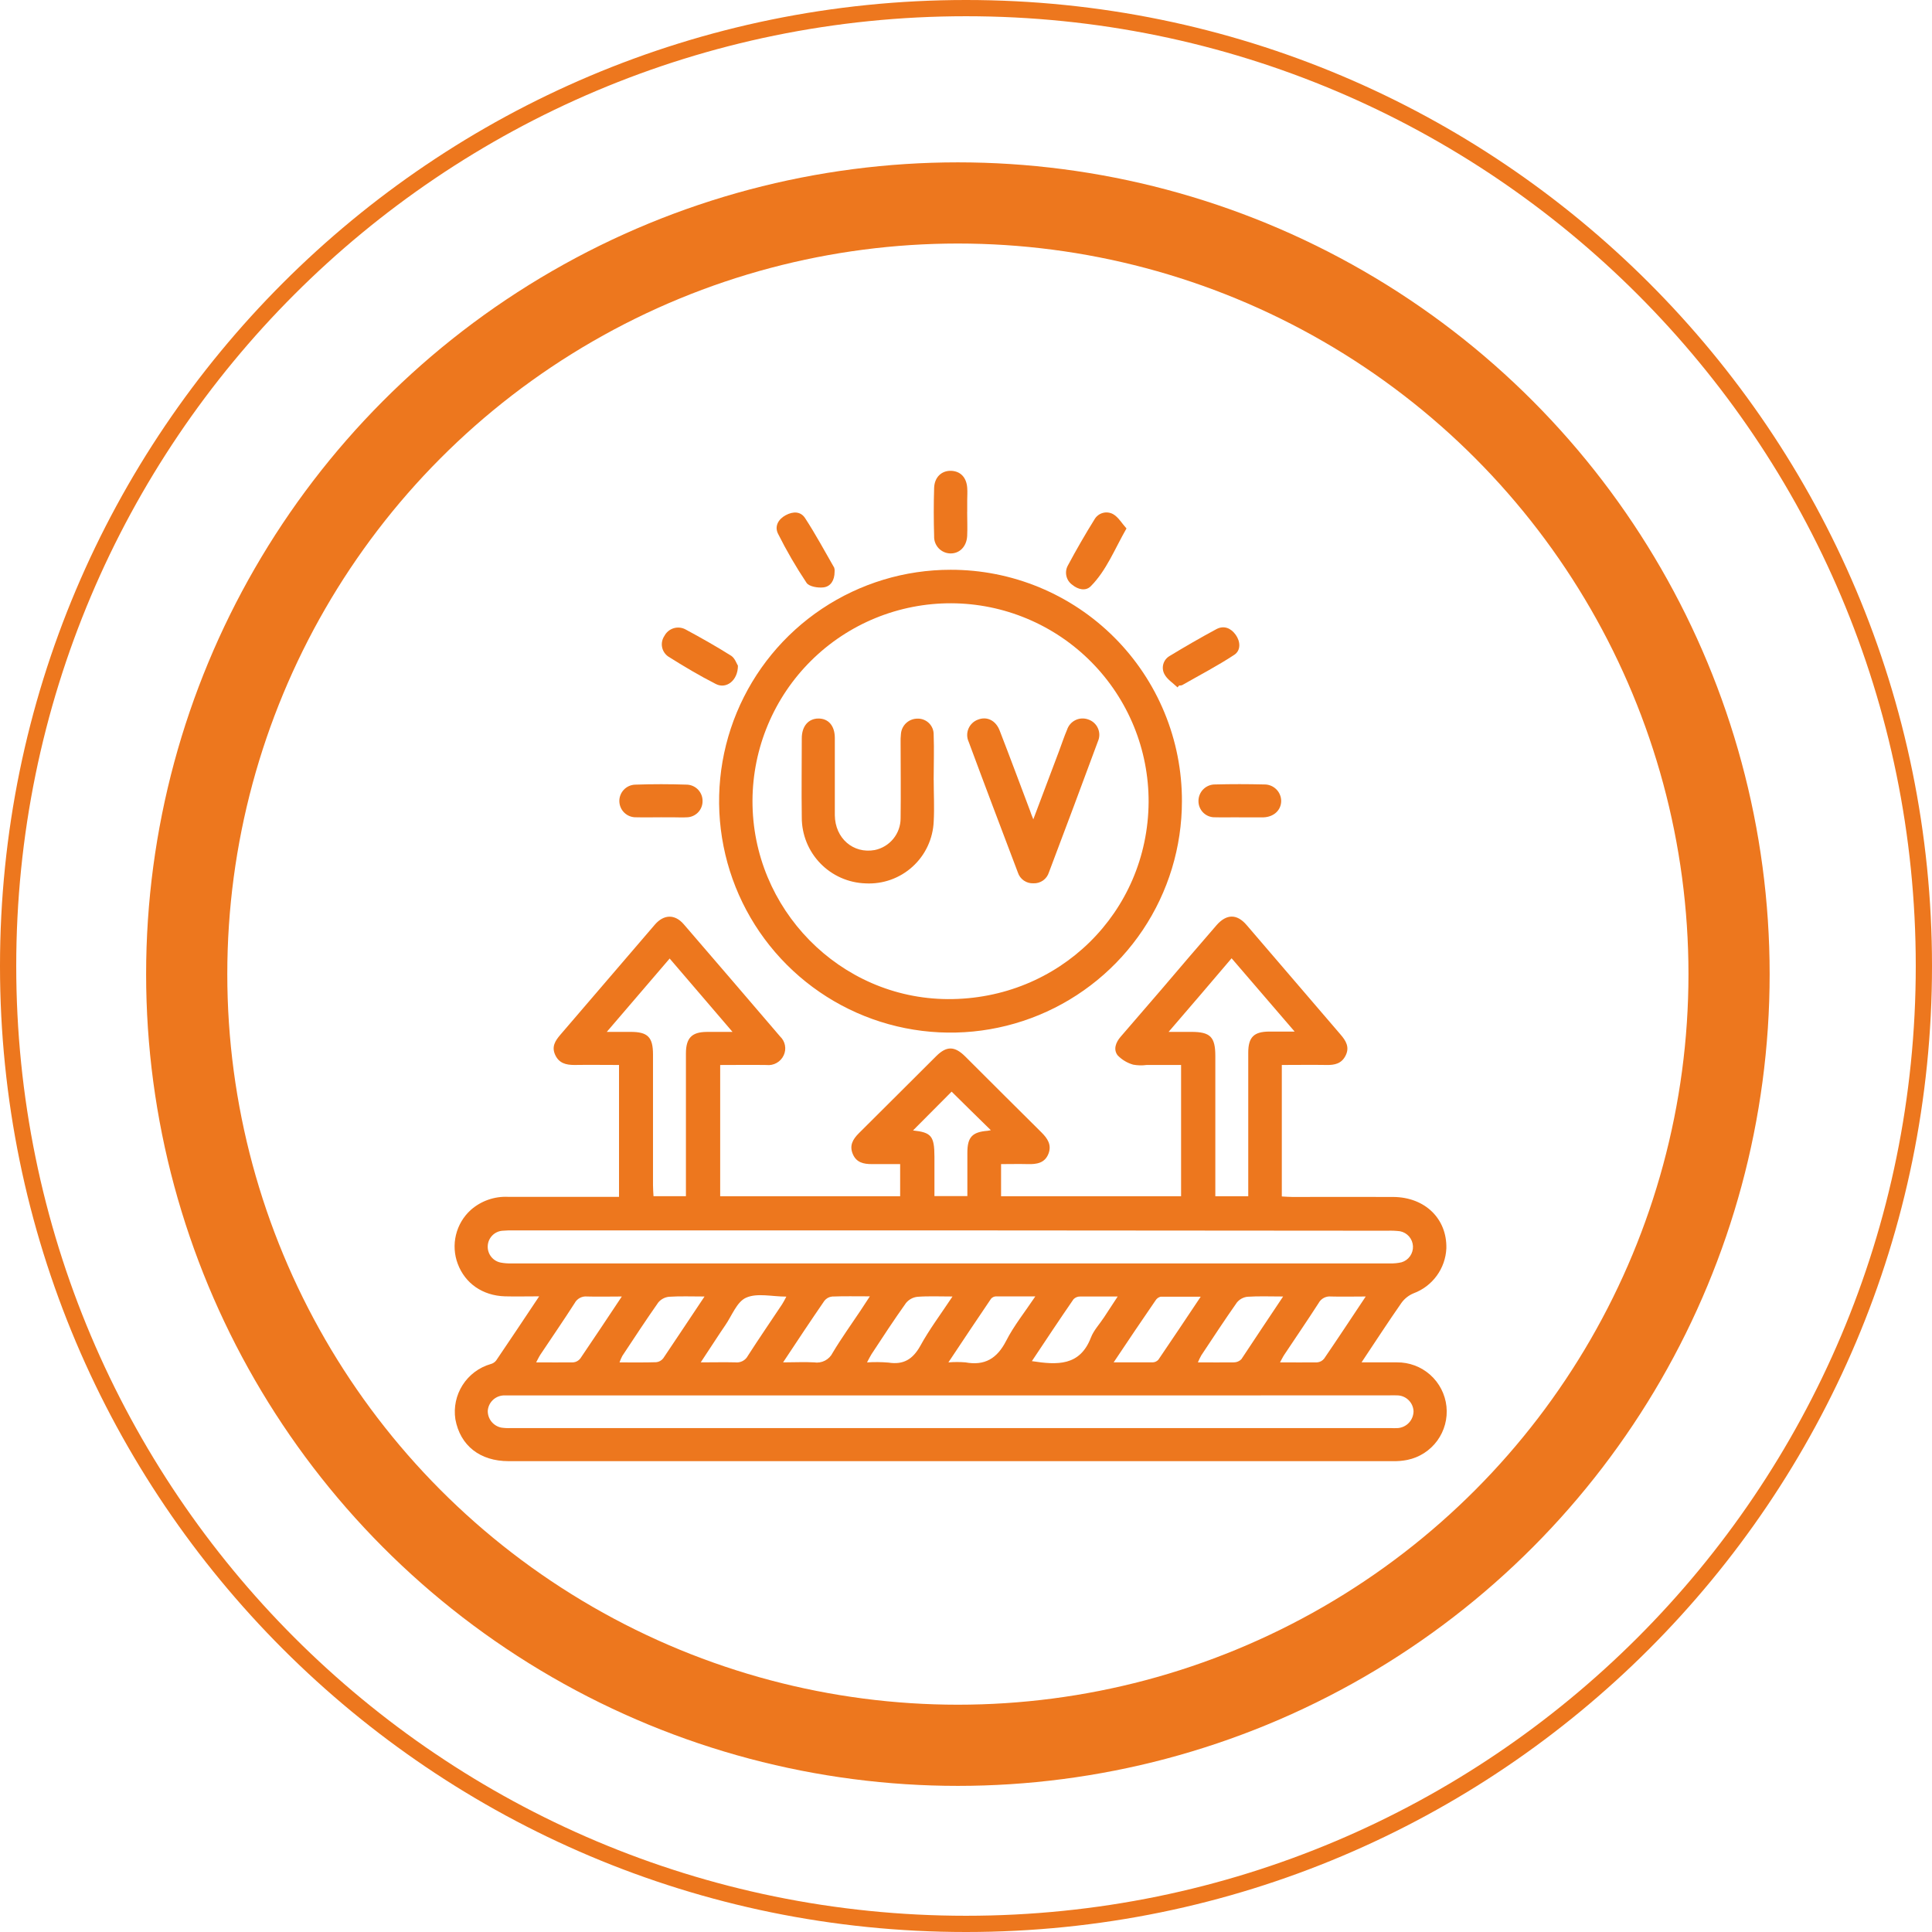
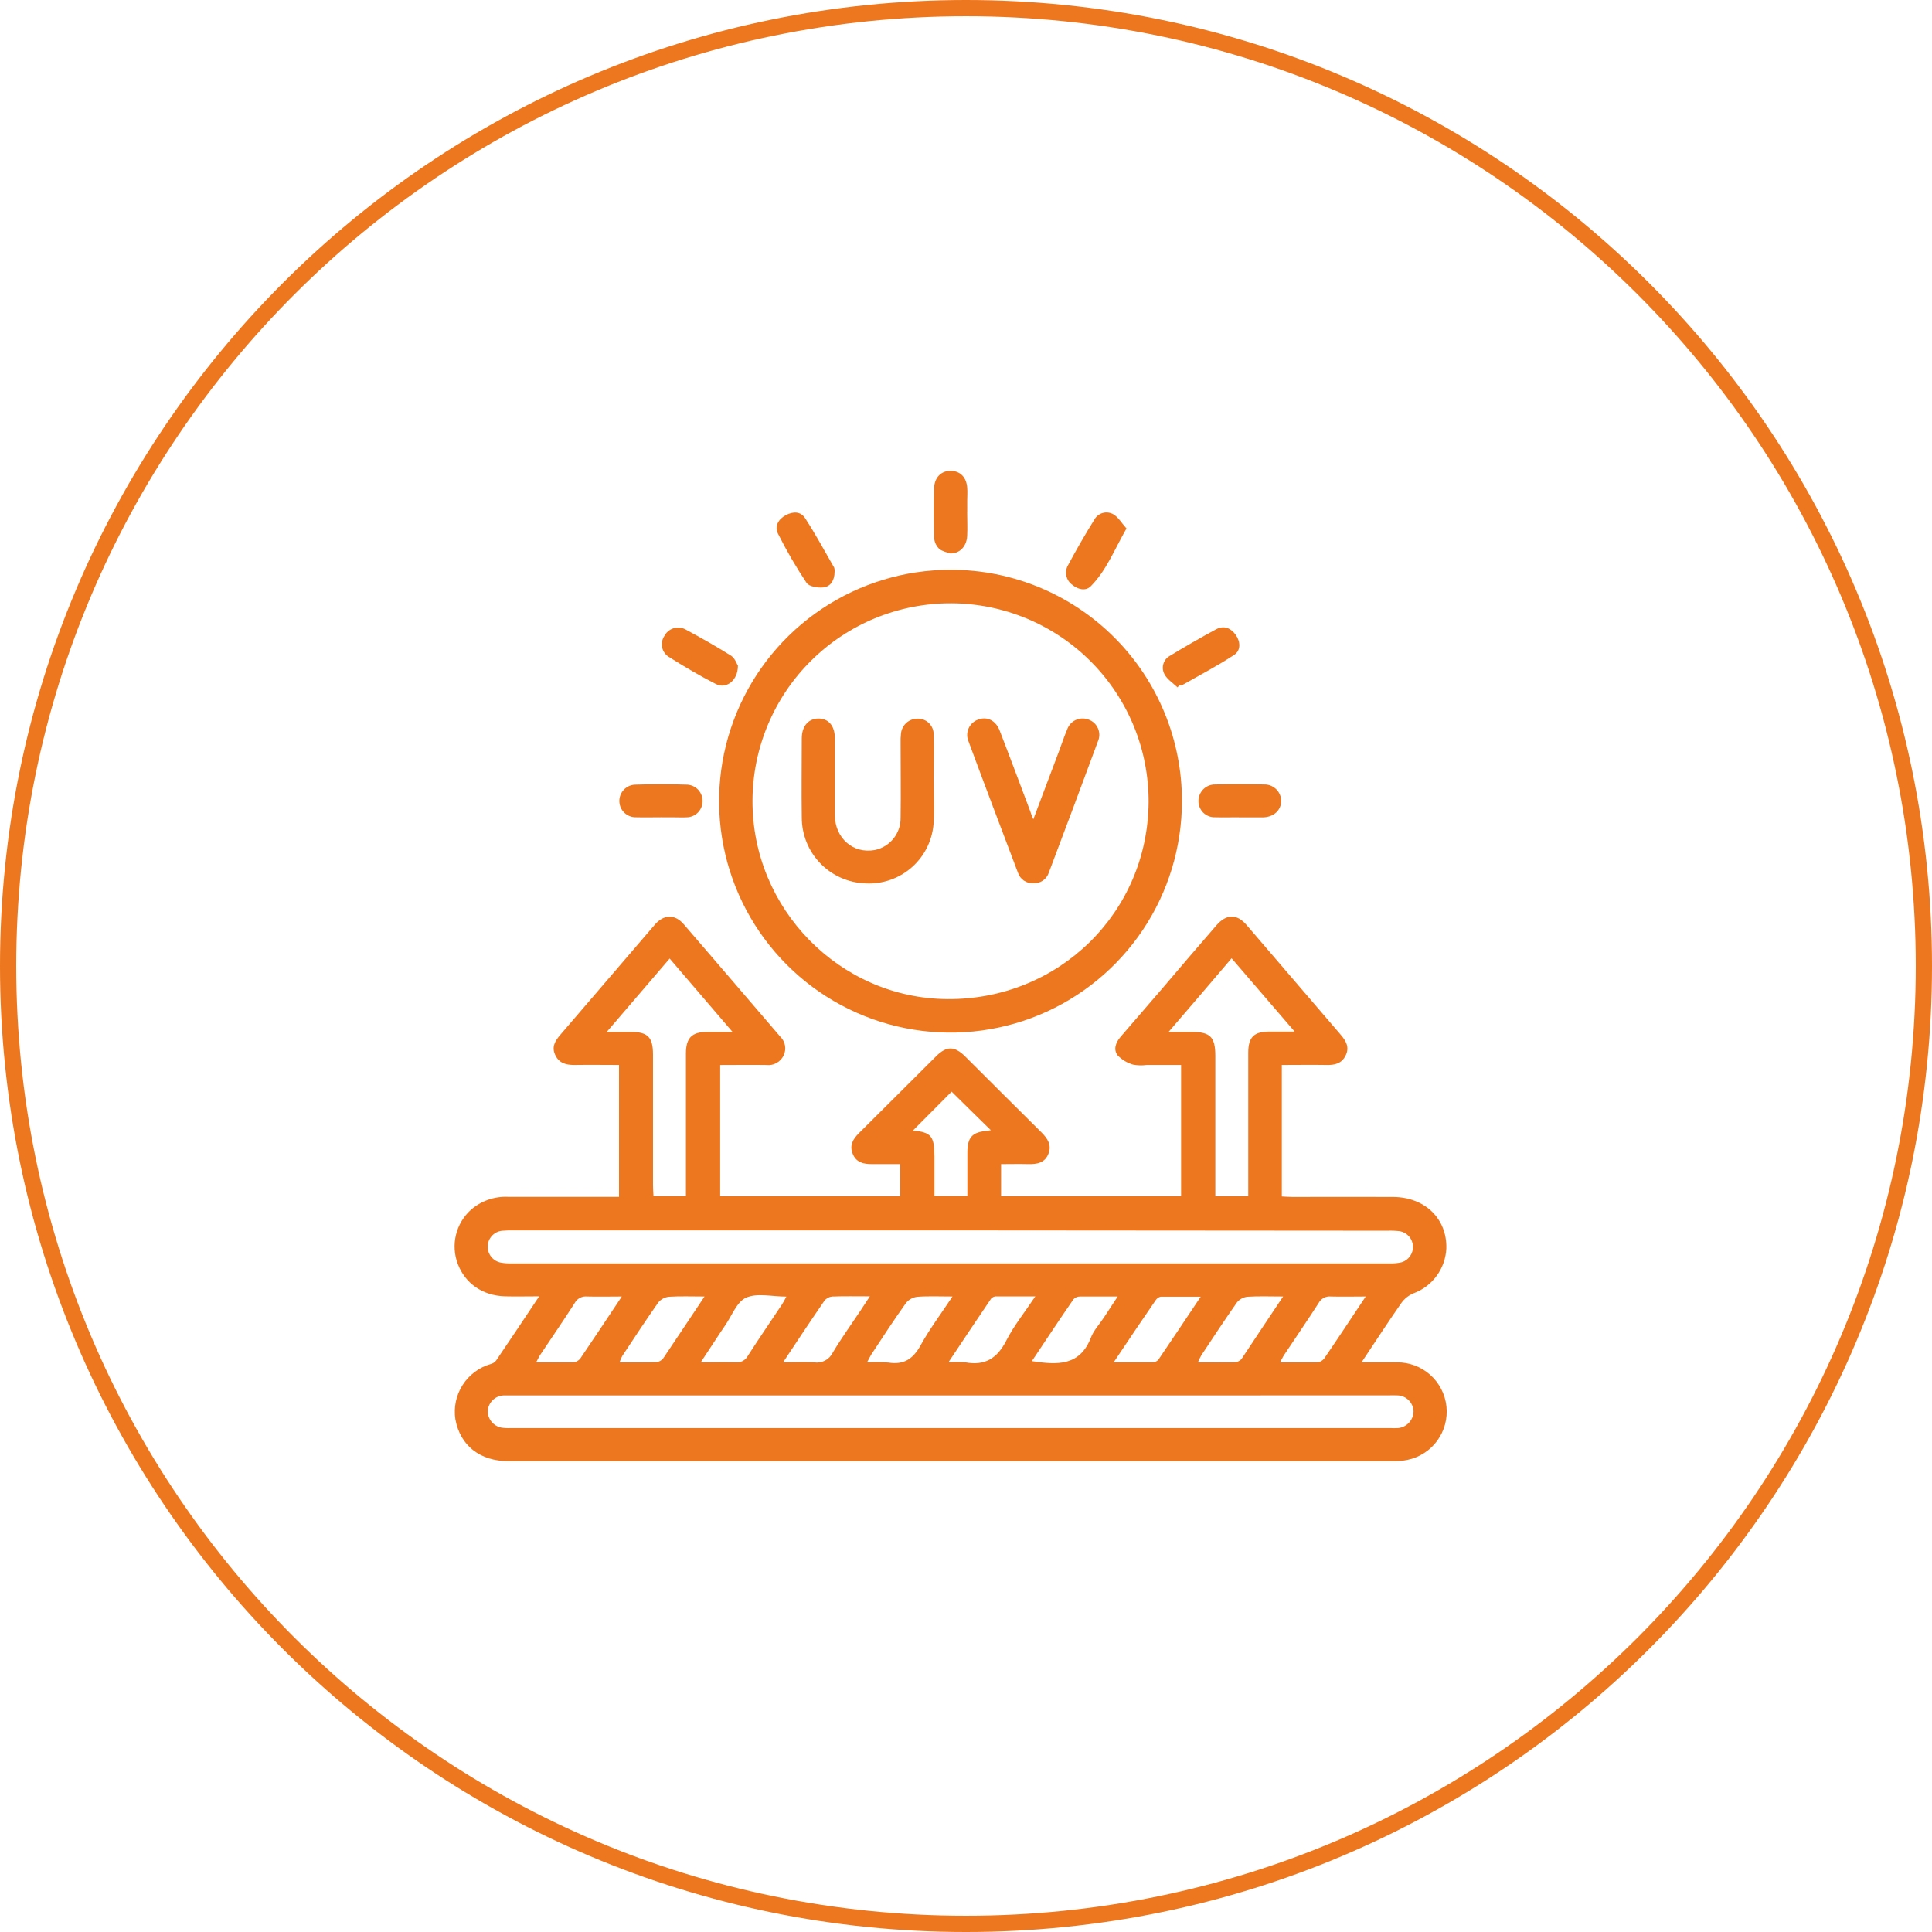
<svg xmlns="http://www.w3.org/2000/svg" width="119" height="119" viewBox="0 0 119 119" fill="none">
-   <circle cx="59" cy="60" r="47.5" stroke="#ED771E" stroke-width="5" />
  <path fill-rule="evenodd" clip-rule="evenodd" d="M59.5 118C91.809 118 118 91.809 118 59.5C118 27.191 91.809 1 59.5 1C27.191 1 1 27.191 1 59.5C1 91.809 27.191 118 59.5 118ZM59.5 119C92.361 119 119 92.361 119 59.5C119 26.639 92.361 0 59.5 0C26.639 0 0 26.639 0 59.5C0 92.361 26.639 119 59.5 119Z" fill="#ED771E" />
  <path d="M78.952 65.596V73.695C79.191 73.707 79.403 73.726 79.615 73.726C81.682 73.726 83.751 73.714 85.82 73.726C87.777 73.74 89.132 75.072 89.087 76.893C89.059 77.502 88.853 78.089 88.493 78.581C88.134 79.074 87.637 79.449 87.066 79.661C86.767 79.785 86.508 79.99 86.319 80.253C85.505 81.42 84.73 82.613 83.863 83.914C84.672 83.914 85.357 83.914 86.04 83.914C86.795 83.905 87.526 84.178 88.09 84.679C88.655 85.181 89.012 85.874 89.093 86.625C89.173 87.376 88.971 88.13 88.526 88.739C88.08 89.349 87.424 89.771 86.684 89.922C86.392 89.98 86.094 90.006 85.796 89.999H31.327C29.566 89.999 28.346 89.044 28.048 87.417C27.937 86.683 28.095 85.934 28.495 85.309C28.894 84.684 29.507 84.225 30.22 84.019C30.354 83.986 30.473 83.91 30.559 83.801C31.425 82.527 32.279 81.243 33.21 79.847C32.427 79.847 31.764 79.864 31.1 79.847C29.726 79.804 28.647 79.05 28.196 77.847C27.98 77.277 27.942 76.655 28.085 76.063C28.228 75.47 28.546 74.934 28.998 74.525C29.631 73.967 30.457 73.678 31.301 73.719H38.128V65.596C37.195 65.596 36.286 65.581 35.377 65.596C34.856 65.596 34.434 65.486 34.198 64.978C33.962 64.469 34.198 64.107 34.511 63.739C36.453 61.48 38.393 59.219 40.331 56.957C40.882 56.315 41.562 56.291 42.111 56.924C44.099 59.224 46.072 61.534 48.053 63.844C48.206 63.989 48.31 64.178 48.349 64.385C48.389 64.592 48.362 64.806 48.273 64.997C48.182 65.197 48.029 65.363 47.837 65.471C47.646 65.579 47.425 65.624 47.206 65.598C46.275 65.584 45.342 65.598 44.359 65.598V73.683H55.444V71.702C54.847 71.702 54.277 71.702 53.704 71.702C53.194 71.702 52.75 71.609 52.528 71.084C52.306 70.559 52.528 70.175 52.893 69.808C54.489 68.228 56.072 66.634 57.666 65.052C58.305 64.417 58.799 64.424 59.453 65.073C61.018 66.629 62.572 68.195 64.142 69.743C64.522 70.12 64.789 70.516 64.581 71.058C64.355 71.645 63.849 71.717 63.3 71.702C62.751 71.688 62.233 71.702 61.66 71.702V73.683H72.748V65.596H70.626C70.351 65.634 70.071 65.627 69.798 65.577C69.435 65.474 69.106 65.277 68.843 65.006C68.564 64.648 68.719 64.214 69.018 63.866L71.554 60.925C72.668 59.613 73.793 58.301 74.929 56.99C75.54 56.289 76.186 56.275 76.785 56.978C78.713 59.223 80.641 61.47 82.567 63.718C82.899 64.102 83.138 64.493 82.887 65.006C82.637 65.519 82.205 65.608 81.694 65.596C80.799 65.581 79.907 65.596 78.952 65.596ZM58.548 75.785H31.716C31.458 75.778 31.2 75.785 30.943 75.807C30.701 75.827 30.476 75.935 30.309 76.112C30.143 76.288 30.047 76.519 30.041 76.762C30.033 77.002 30.113 77.238 30.266 77.424C30.418 77.61 30.634 77.734 30.871 77.773C31.067 77.808 31.265 77.823 31.463 77.819H85.62C85.86 77.826 86.101 77.802 86.336 77.747C86.546 77.683 86.728 77.55 86.853 77.37C86.979 77.19 87.041 76.973 87.03 76.754C87.018 76.534 86.934 76.325 86.79 76.159C86.646 75.993 86.451 75.88 86.235 75.838C85.979 75.807 85.72 75.795 85.462 75.805L58.548 75.785ZM58.606 85.951H31.594C31.394 85.951 31.196 85.951 30.998 85.951C30.75 85.967 30.516 86.073 30.34 86.249C30.165 86.424 30.059 86.658 30.043 86.906C30.041 87.147 30.123 87.381 30.274 87.568C30.426 87.755 30.638 87.884 30.874 87.932C31.07 87.961 31.269 87.971 31.468 87.961H85.634C85.793 87.969 85.952 87.969 86.111 87.961C86.371 87.937 86.612 87.818 86.789 87.626C86.965 87.434 87.064 87.183 87.066 86.923C87.054 86.662 86.944 86.416 86.756 86.235C86.569 86.053 86.32 85.95 86.059 85.947C85.88 85.935 85.701 85.947 85.522 85.947L58.606 85.951ZM41.247 59.04L37.374 63.558H38.846C39.899 63.558 40.221 63.882 40.221 64.951C40.221 67.63 40.221 70.311 40.221 72.993C40.221 73.232 40.24 73.449 40.252 73.678H42.249V72.931C42.249 70.249 42.249 67.568 42.249 64.887C42.249 63.932 42.615 63.567 43.526 63.56C44.004 63.56 44.5 63.56 45.12 63.56L41.247 59.04ZM71.986 63.558H73.38C74.549 63.558 74.857 63.868 74.857 65.044C74.857 67.685 74.857 70.326 74.857 72.967V73.683H76.885V72.951C76.885 70.246 76.885 67.541 76.885 64.837C76.885 63.882 77.236 63.543 78.177 63.539C78.654 63.539 79.131 63.539 79.742 63.539C78.391 61.968 77.141 60.517 75.859 59.024C74.559 60.556 73.32 62.002 71.979 63.558H71.986ZM58.623 67.23L56.236 69.629C57.36 69.75 57.553 69.97 57.556 71.242V73.671H59.584C59.584 72.745 59.584 71.874 59.584 71.003C59.584 70.037 59.885 69.724 60.837 69.65C60.902 69.642 60.967 69.63 61.03 69.614C60.169 68.779 59.358 67.968 58.606 67.23H58.623ZM38.317 79.857C37.52 79.857 36.849 79.876 36.169 79.857C36.014 79.84 35.858 79.87 35.72 79.942C35.582 80.015 35.469 80.127 35.396 80.265C34.711 81.334 33.99 82.379 33.286 83.436C33.196 83.572 33.129 83.725 33.024 83.914C33.847 83.914 34.582 83.925 35.315 83.914C35.399 83.905 35.48 83.88 35.554 83.839C35.628 83.798 35.693 83.742 35.744 83.675C36.575 82.453 37.396 81.215 38.3 79.857H38.317ZM43.161 83.914C43.958 83.914 44.626 83.897 45.295 83.914C45.449 83.932 45.605 83.903 45.743 83.831C45.881 83.758 45.993 83.646 46.065 83.508C46.75 82.441 47.468 81.396 48.17 80.341C48.261 80.203 48.332 80.055 48.435 79.864C47.545 79.864 46.631 79.625 45.951 79.933C45.38 80.186 45.077 81.05 44.66 81.647C44.469 81.923 44.285 82.205 44.099 82.487L43.161 83.914ZM48.249 83.914C48.965 83.914 49.554 83.88 50.141 83.914C50.372 83.951 50.608 83.913 50.815 83.806C51.022 83.698 51.189 83.527 51.291 83.317C51.819 82.434 52.423 81.594 52.995 80.737C53.174 80.468 53.351 80.193 53.578 79.847C52.721 79.847 51.986 79.831 51.253 79.859C51.16 79.869 51.069 79.897 50.987 79.942C50.905 79.988 50.834 80.05 50.776 80.124C49.936 81.346 49.122 82.57 48.232 83.916L48.249 83.914ZM58.432 83.914C58.776 83.886 59.121 83.886 59.465 83.914C60.658 84.133 61.412 83.675 61.966 82.601C62.443 81.663 63.118 80.826 63.77 79.85C62.875 79.85 62.099 79.85 61.338 79.85C61.282 79.853 61.226 79.867 61.175 79.892C61.125 79.917 61.079 79.952 61.042 79.995C60.174 81.272 59.334 82.537 58.415 83.916L58.432 83.914ZM63.572 83.84C65.116 84.078 66.514 84.152 67.192 82.391C67.364 81.94 67.727 81.561 67.999 81.145C68.271 80.73 68.531 80.336 68.843 79.857C67.999 79.857 67.264 79.857 66.531 79.857C66.455 79.856 66.38 79.87 66.31 79.898C66.24 79.927 66.176 79.97 66.123 80.024C65.252 81.286 64.414 82.553 63.555 83.842L63.572 83.84ZM79.048 79.857C78.219 79.857 77.525 79.826 76.835 79.873C76.58 79.901 76.346 80.029 76.184 80.229C75.432 81.298 74.716 82.393 73.993 83.482C73.915 83.621 73.845 83.766 73.783 83.914C74.583 83.914 75.296 83.925 76.01 83.914C76.18 83.911 76.342 83.842 76.461 83.72C77.282 82.477 78.119 81.224 79.031 79.859L79.048 79.857ZM84.138 79.857C83.343 79.857 82.67 79.876 81.99 79.857C81.835 79.84 81.679 79.87 81.541 79.942C81.403 80.015 81.29 80.127 81.217 80.265C80.532 81.332 79.811 82.379 79.11 83.436C79.016 83.572 78.95 83.725 78.842 83.914C79.668 83.914 80.403 83.925 81.136 83.914C81.22 83.906 81.302 83.881 81.376 83.84C81.45 83.799 81.514 83.742 81.565 83.675C82.398 82.456 83.217 81.215 84.121 79.857H84.138ZM43.407 79.857C42.588 79.857 41.896 79.828 41.207 79.873C40.95 79.9 40.714 80.025 40.548 80.222C39.787 81.305 39.061 82.415 38.329 83.52C38.262 83.647 38.206 83.78 38.159 83.916C38.956 83.916 39.689 83.928 40.419 83.904C40.504 83.896 40.586 83.871 40.66 83.829C40.734 83.788 40.799 83.733 40.851 83.665C41.67 82.451 42.486 81.215 43.395 79.857H43.407ZM58.68 79.857C57.873 79.857 57.184 79.823 56.501 79.876C56.227 79.908 55.976 80.046 55.802 80.26C55.069 81.291 54.37 82.355 53.68 83.41C53.59 83.549 53.52 83.701 53.404 83.916C53.845 83.887 54.289 83.891 54.73 83.928C55.651 84.073 56.219 83.723 56.678 82.911C57.236 81.888 57.952 80.938 58.668 79.857H58.68ZM68.614 83.914C69.507 83.914 70.254 83.914 71.001 83.914C71.067 83.911 71.131 83.895 71.191 83.868C71.251 83.84 71.305 83.8 71.349 83.751C72.203 82.499 73.043 81.234 73.957 79.869C73.055 79.869 72.273 79.869 71.49 79.869C71.36 79.9 71.247 79.981 71.177 80.095C70.325 81.332 69.502 82.556 68.593 83.916L68.614 83.914Z" fill="#ED771E" />
  <path d="M72.8 49.354C72.799 52.173 71.962 54.929 70.395 57.273C68.828 59.616 66.6 61.443 63.995 62.52C61.39 63.598 58.524 63.879 55.759 63.328C52.994 62.777 50.455 61.418 48.462 59.423C46.469 57.428 45.113 54.888 44.565 52.122C44.016 49.357 44.3 46.491 45.38 43.887C46.461 41.283 48.289 39.057 50.635 37.492C52.98 35.928 55.736 35.093 58.556 35.095C60.428 35.093 62.283 35.459 64.013 36.175C65.744 36.891 67.316 37.941 68.639 39.266C69.963 40.591 71.012 42.164 71.726 43.895C72.44 45.626 72.805 47.481 72.8 49.354ZM46.349 49.306C46.323 55.988 51.735 61.503 58.374 61.539C65.223 61.575 70.698 56.208 70.748 49.409C70.754 47.807 70.446 46.219 69.839 44.736C69.232 43.254 68.339 41.905 67.211 40.768C66.083 39.63 64.742 38.726 63.264 38.107C61.787 37.487 60.202 37.165 58.6 37.158C56.998 37.152 55.41 37.461 53.928 38.067C52.445 38.674 51.096 39.567 49.959 40.695C48.821 41.823 47.917 43.164 47.298 44.642C46.678 46.119 46.356 47.704 46.349 49.306Z" fill="#ED771E" />
-   <path d="M59.572 31.535C59.572 32.029 59.596 32.525 59.572 33.019C59.534 33.675 59.095 34.105 58.527 34.088C58.392 34.084 58.26 34.054 58.137 33.998C58.014 33.943 57.903 33.863 57.811 33.765C57.719 33.666 57.648 33.55 57.6 33.424C57.553 33.298 57.532 33.163 57.537 33.029C57.508 32.041 57.506 31.048 57.537 30.058C57.556 29.394 57.995 28.984 58.577 29C59.16 29.017 59.532 29.409 59.575 30.05C59.596 30.306 59.575 30.564 59.575 30.821V31.537L59.572 31.535Z" fill="#ED771E" />
+   <path d="M59.572 31.535C59.572 32.029 59.596 32.525 59.572 33.019C59.534 33.675 59.095 34.105 58.527 34.088C58.014 33.943 57.903 33.863 57.811 33.765C57.719 33.666 57.648 33.55 57.6 33.424C57.553 33.298 57.532 33.163 57.537 33.029C57.508 32.041 57.506 31.048 57.537 30.058C57.556 29.394 57.995 28.984 58.577 29C59.16 29.017 59.532 29.409 59.575 30.05C59.596 30.306 59.575 30.564 59.575 30.821V31.537L59.572 31.535Z" fill="#ED771E" />
  <path d="M45.452 41.002C45.452 41.918 44.736 42.457 44.096 42.133C43.092 41.622 42.116 41.042 41.164 40.441C41.064 40.373 40.979 40.286 40.913 40.185C40.847 40.085 40.801 39.972 40.779 39.853C40.757 39.735 40.759 39.613 40.784 39.495C40.809 39.377 40.857 39.266 40.925 39.166C41.042 38.943 41.243 38.775 41.483 38.699C41.724 38.623 41.985 38.645 42.209 38.761C43.163 39.274 44.118 39.813 45.039 40.393C45.268 40.543 45.376 40.889 45.452 41.002Z" fill="#ED771E" />
  <path d="M76.282 50.34C75.804 50.34 75.327 50.354 74.85 50.34C74.716 50.345 74.582 50.323 74.457 50.276C74.331 50.228 74.217 50.155 74.121 50.062C74.024 49.968 73.948 49.857 73.896 49.733C73.844 49.609 73.818 49.476 73.819 49.342C73.817 49.208 73.843 49.074 73.893 48.95C73.944 48.825 74.019 48.712 74.114 48.616C74.208 48.521 74.321 48.446 74.446 48.394C74.57 48.343 74.703 48.317 74.838 48.318C75.85 48.292 76.862 48.294 77.873 48.318C78.008 48.316 78.142 48.34 78.267 48.39C78.392 48.44 78.506 48.513 78.603 48.607C78.7 48.701 78.777 48.813 78.83 48.937C78.884 49.06 78.912 49.193 78.914 49.328C78.914 49.896 78.468 50.318 77.826 50.344H76.277L76.282 50.34Z" fill="#ED771E" />
  <path d="M51.406 35.224C51.406 35.737 51.167 36.124 50.728 36.179C50.387 36.222 49.838 36.133 49.681 35.902C49.035 34.935 48.45 33.928 47.929 32.888C47.691 32.43 47.929 31.986 48.392 31.735C48.855 31.485 49.316 31.497 49.585 31.907C50.232 32.897 50.795 33.945 51.385 34.971C51.409 35.053 51.416 35.139 51.406 35.224Z" fill="#ED771E" />
  <path d="M40.734 50.34C40.219 50.34 39.703 50.354 39.188 50.34C38.921 50.349 38.662 50.252 38.467 50.07C38.272 49.888 38.158 49.636 38.148 49.37C38.139 49.103 38.236 48.844 38.418 48.649C38.6 48.454 38.852 48.339 39.119 48.33C40.19 48.292 41.266 48.294 42.333 48.33C42.594 48.346 42.839 48.463 43.014 48.656C43.19 48.85 43.283 49.105 43.273 49.366C43.27 49.627 43.163 49.875 42.977 50.058C42.791 50.24 42.541 50.343 42.281 50.342C42.025 50.359 41.765 50.342 41.507 50.342H40.734V50.34Z" fill="#ED771E" />
  <path d="M72.526 42.338C72.249 42.068 71.881 41.842 71.717 41.515C71.618 41.325 71.596 41.104 71.655 40.899C71.714 40.693 71.85 40.518 72.034 40.41C72.989 39.83 73.943 39.279 74.917 38.754C75.394 38.501 75.817 38.691 76.11 39.097C76.403 39.503 76.442 40.052 76.031 40.329C74.996 41.011 73.883 41.589 72.807 42.204C72.751 42.221 72.692 42.227 72.633 42.221L72.526 42.338Z" fill="#ED771E" />
  <path d="M69.385 32.549C68.645 33.84 68.156 35.129 67.185 36.109C66.868 36.429 66.393 36.31 66.04 36.016C65.857 35.884 65.73 35.69 65.682 35.469C65.634 35.249 65.668 35.019 65.779 34.823C66.29 33.869 66.839 32.914 67.409 32C67.518 31.804 67.7 31.66 67.915 31.597C68.129 31.535 68.36 31.559 68.557 31.666C68.882 31.847 69.092 32.227 69.385 32.549Z" fill="#ED771E" />
  <path d="M57.511 48.034C57.511 48.886 57.558 49.743 57.511 50.593C57.489 51.12 57.363 51.638 57.14 52.116C56.917 52.595 56.601 53.024 56.21 53.379C55.82 53.735 55.362 54.009 54.865 54.186C54.368 54.363 53.84 54.439 53.313 54.411C52.259 54.377 51.26 53.935 50.527 53.178C49.794 52.421 49.384 51.408 49.385 50.354C49.361 48.726 49.385 47.101 49.385 45.474C49.385 44.731 49.791 44.264 50.401 44.257C51.012 44.249 51.418 44.689 51.42 45.45C51.42 47.037 51.42 48.624 51.42 50.211C51.437 51.642 52.559 52.597 53.878 52.358C54.33 52.265 54.735 52.019 55.025 51.662C55.316 51.304 55.474 50.857 55.472 50.397C55.494 48.848 55.472 47.294 55.472 45.753C55.467 45.575 55.473 45.396 55.492 45.218C55.508 44.957 55.625 44.712 55.817 44.534C56.01 44.356 56.263 44.26 56.525 44.264C56.655 44.261 56.784 44.285 56.904 44.334C57.025 44.383 57.134 44.456 57.226 44.547C57.318 44.639 57.39 44.749 57.439 44.87C57.487 44.99 57.511 45.119 57.508 45.249C57.544 46.18 57.508 47.113 57.508 48.046L57.511 48.034Z" fill="#ED771E" />
  <path d="M63.646 50.466L65.226 46.276C65.393 45.832 65.541 45.378 65.727 44.942C65.769 44.814 65.837 44.696 65.926 44.595C66.015 44.494 66.123 44.412 66.245 44.353C66.366 44.294 66.498 44.261 66.632 44.254C66.766 44.248 66.901 44.268 67.028 44.314C67.16 44.358 67.282 44.428 67.385 44.522C67.488 44.616 67.571 44.73 67.627 44.858C67.683 44.985 67.712 45.123 67.712 45.263C67.711 45.402 67.681 45.54 67.624 45.667C66.63 48.359 65.624 51.047 64.608 53.731C64.546 53.933 64.419 54.109 64.246 54.232C64.073 54.354 63.865 54.415 63.653 54.406C63.444 54.416 63.238 54.358 63.066 54.24C62.893 54.122 62.764 53.951 62.699 53.752C61.682 51.067 60.663 48.385 59.666 45.693C59.607 45.566 59.575 45.428 59.573 45.287C59.571 45.147 59.598 45.008 59.653 44.878C59.708 44.749 59.789 44.633 59.892 44.537C59.994 44.441 60.115 44.367 60.248 44.321C60.785 44.114 61.326 44.364 61.57 44.989C62.207 46.631 62.82 48.282 63.443 49.931C63.486 50.07 63.546 50.218 63.646 50.466Z" fill="#ED771E" />
</svg>